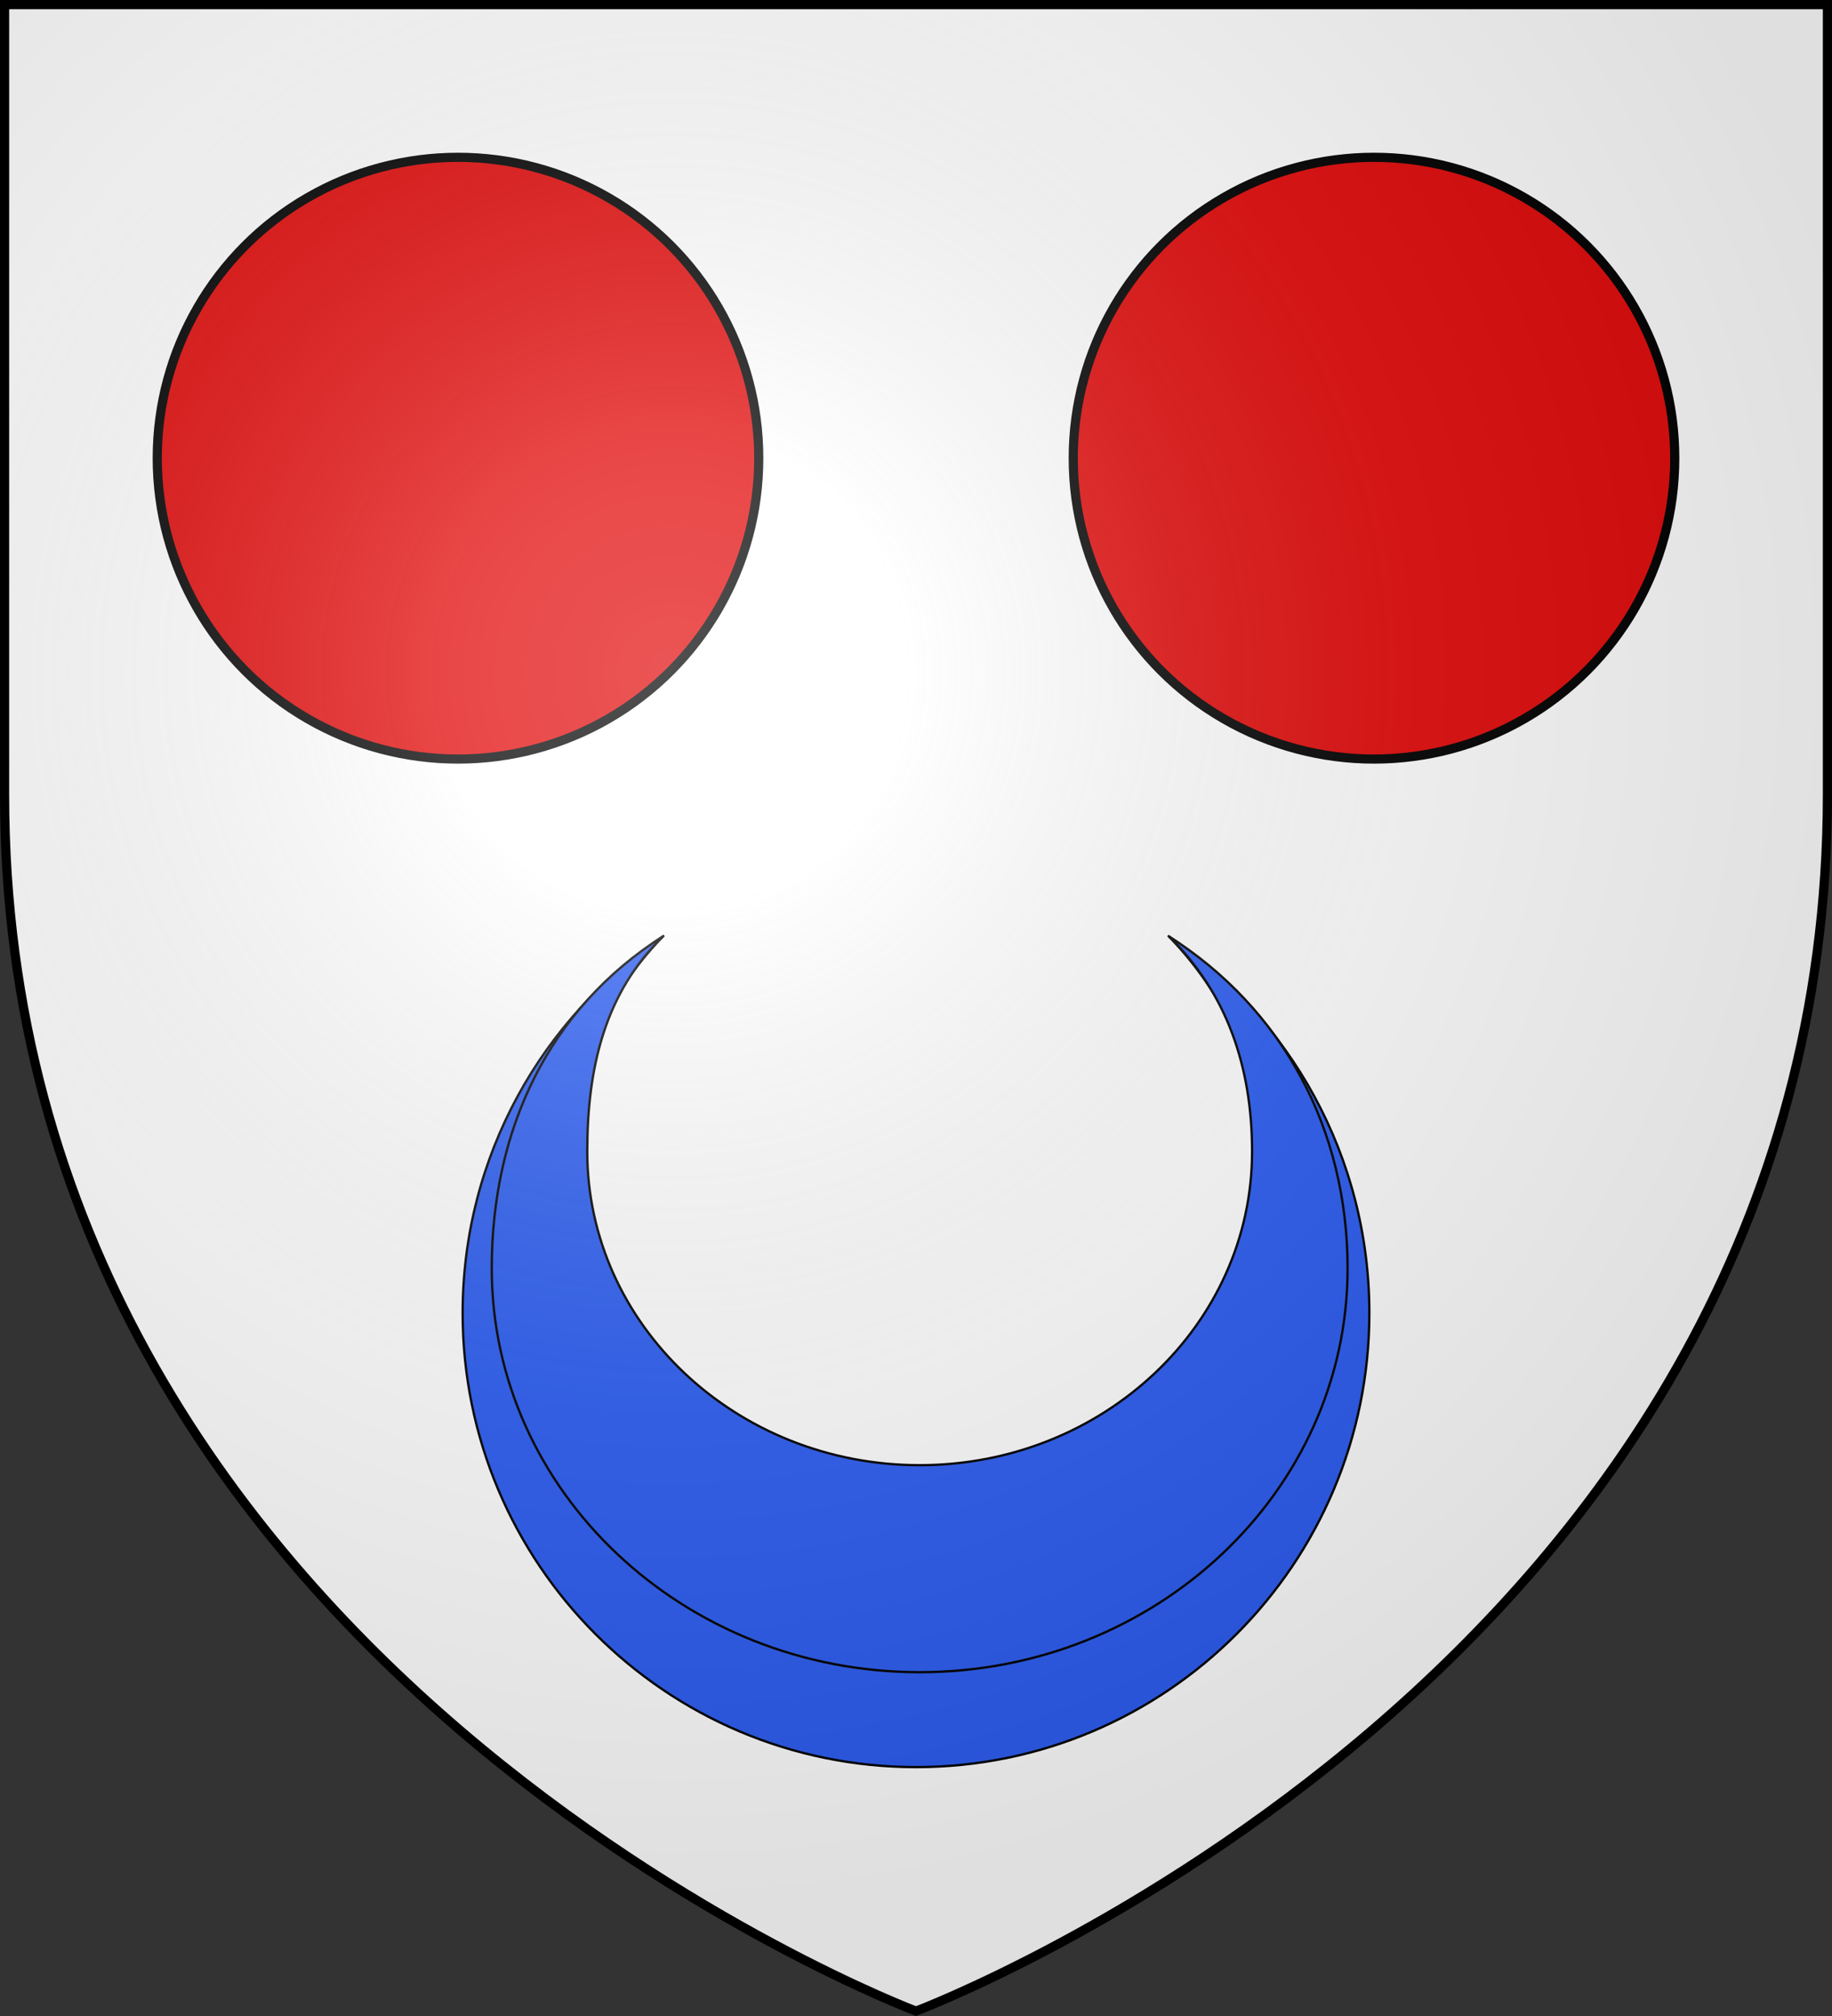
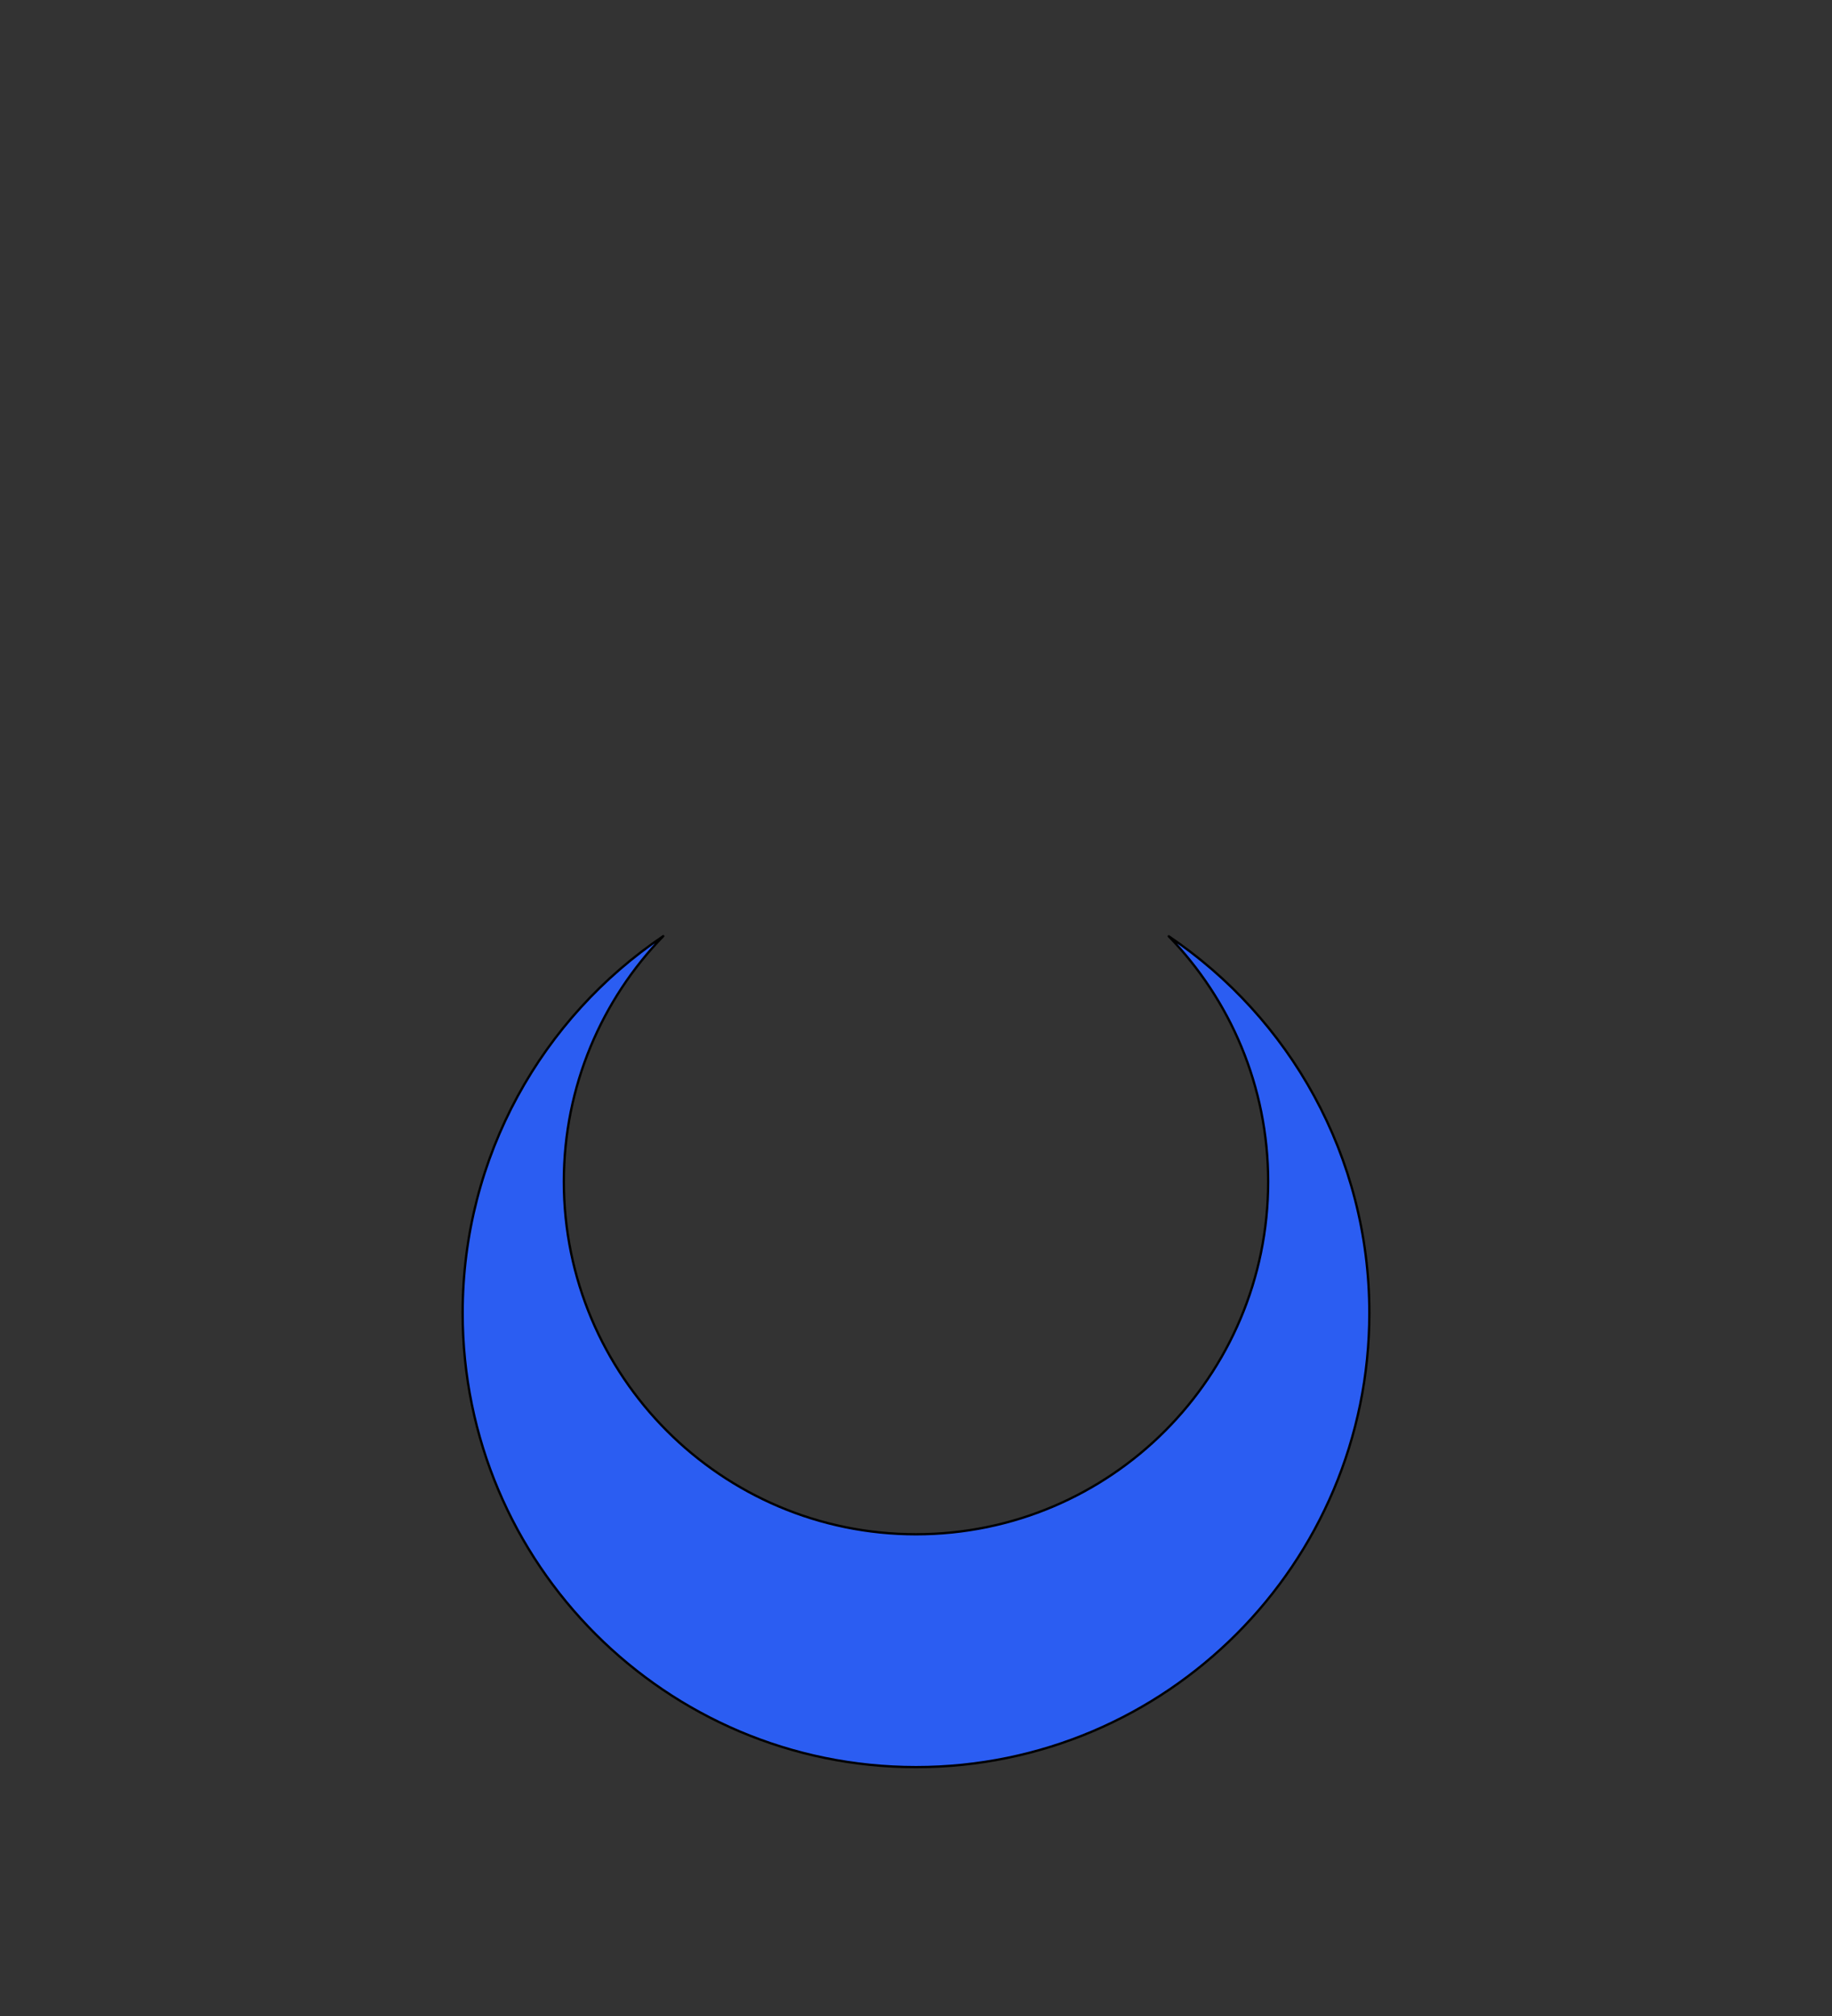
<svg xmlns="http://www.w3.org/2000/svg" xmlns:xlink="http://www.w3.org/1999/xlink" height="660" viewBox="-300 -300 600 660" width="600">
  <rect x="-300" y="-300" width="600" height="660" fill="#333333" stroke="none" />
  <radialGradient id="b" cx="-80" cy="-80" gradientUnits="userSpaceOnUse" r="405">
    <stop offset="0" stop-color="#fff" stop-opacity=".31" />
    <stop offset=".19" stop-color="#fff" stop-opacity=".25" />
    <stop offset=".6" stop-color="#6b6b6b" stop-opacity=".125" />
    <stop offset="1" stop-opacity=".125" />
  </radialGradient>
-   <path d="M-298.5-298.5h597v258.543C298.5 246.291 0 358.5 0 358.5S-298.5 246.291-298.5-39.957z" fill="#fff" />
-   <circle id="a" cx="-150" cy="-150" fill="#e20909" fill-rule="evenodd" r="98.5" stroke="#000" stroke-width="3" />
  <use height="100%" stroke-width="3" transform="translate(300)" width="100%" xlink:href="#a" />
  <g style="fill:#2b5df2;fill-rule:evenodd;stroke:#000;stroke-width:.759;stroke-linecap:round;stroke-linejoin:round">
    <path d="M-82.784 6.477c-39.617 26.701-65.694 72.018-65.694 123.393 0 82.05 66.525 148.652 148.478 148.652S148.477 211.92 148.477 129.87c0-51.353-26.105-96.642-65.693-123.348 20.113 20.788 32.553 49.096 32.553 80.301 0 63.74-51.672 115.472-115.337 115.472-63.665 0-115.337-51.732-115.337-115.472 0-31.225 12.417-59.555 32.553-80.346z" />
-     <path d="M-82.784 6.477c-37.395 23.74-56.163 63.126-56.163 108.804 0 72.949 62.792 132.164 140.148 132.164 77.357 0 140.149-59.215 140.15-132.164 0-45.658-21.2-85.015-58.567-108.759 18.985 18.482 27.284 42.741 27.284 70.486 0 56.67-48.773 102.665-108.867 102.665-60.093 0-108.867-45.995-108.867-102.665 0-27.762 5.876-52.046 24.882-70.53z" />
  </g>
-   <path d="M-298.5-298.5h597V-40C298.5 246.2 0 358.39 0 358.39S-298.5 246.2-298.5-40z" fill="url(#b)" transform="matrix(1 0 0 1 0 .05)" />
-   <path d="M-298.5-298.5h597v258.503C298.5 246.206 0 358.398 0 358.398S-298.5 246.206-298.5-39.997z" fill="none" stroke="#000" stroke-width="3" />
</svg>